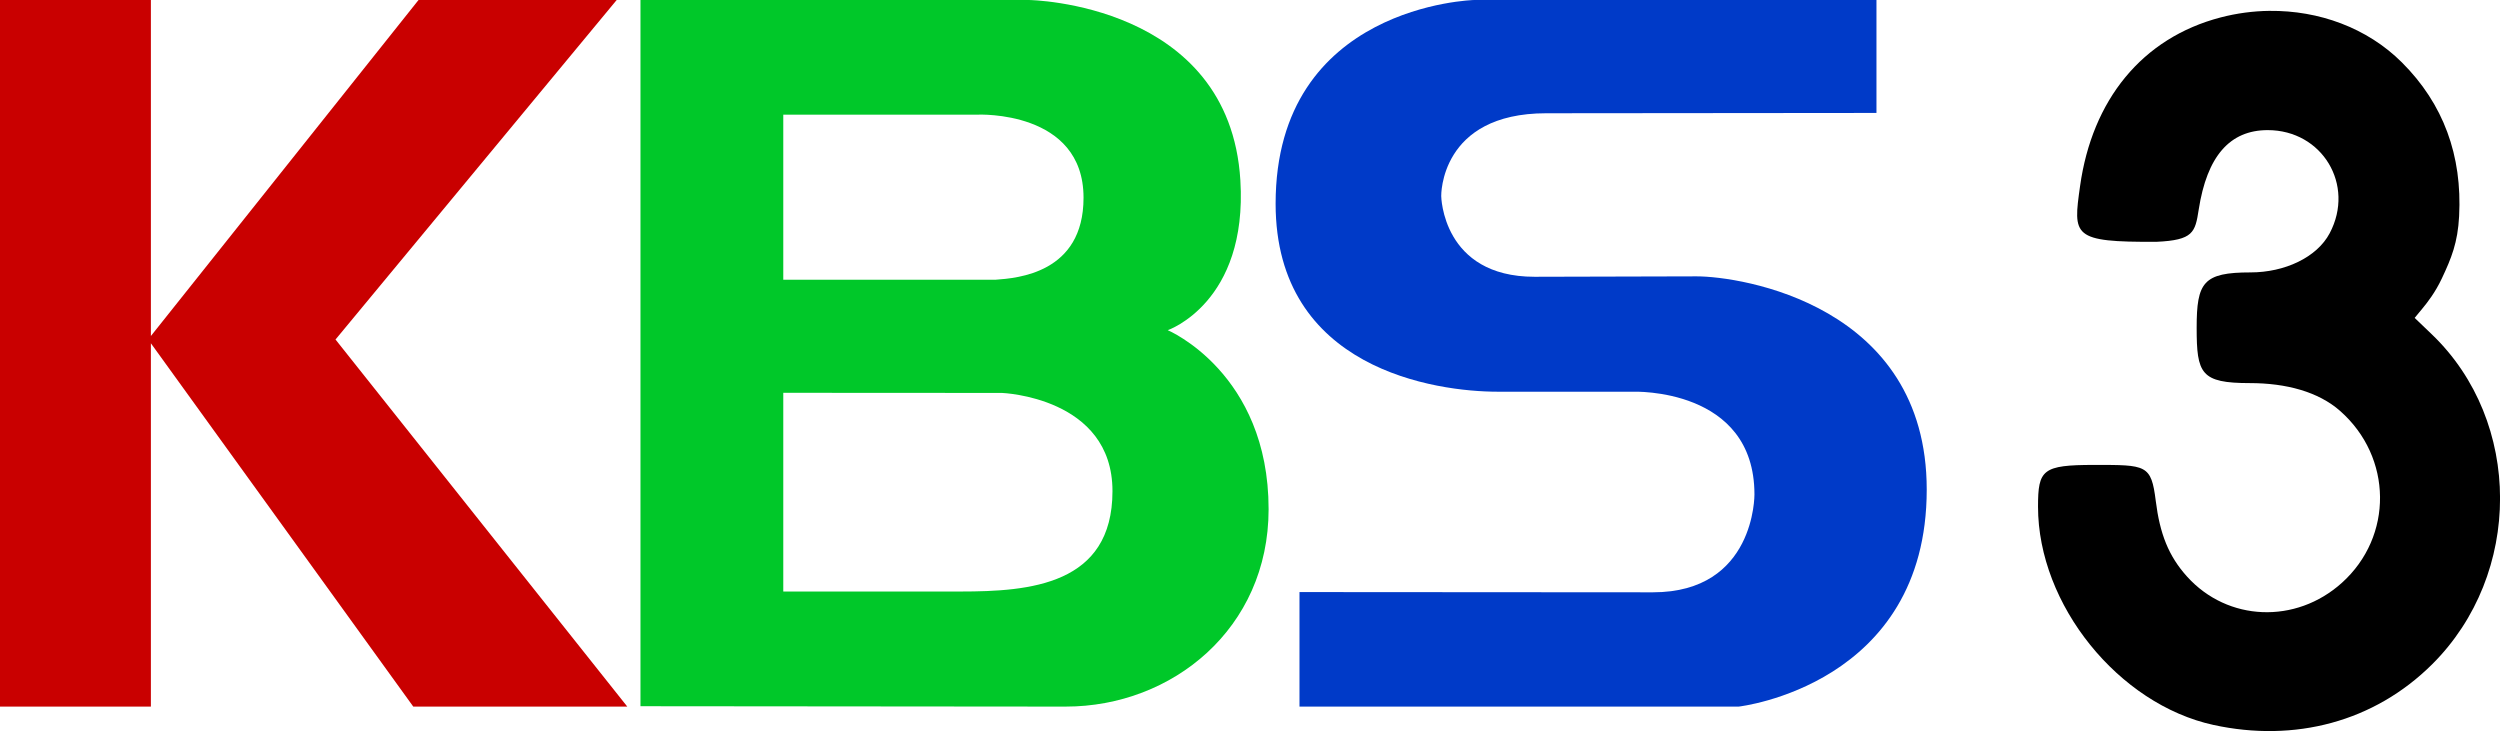
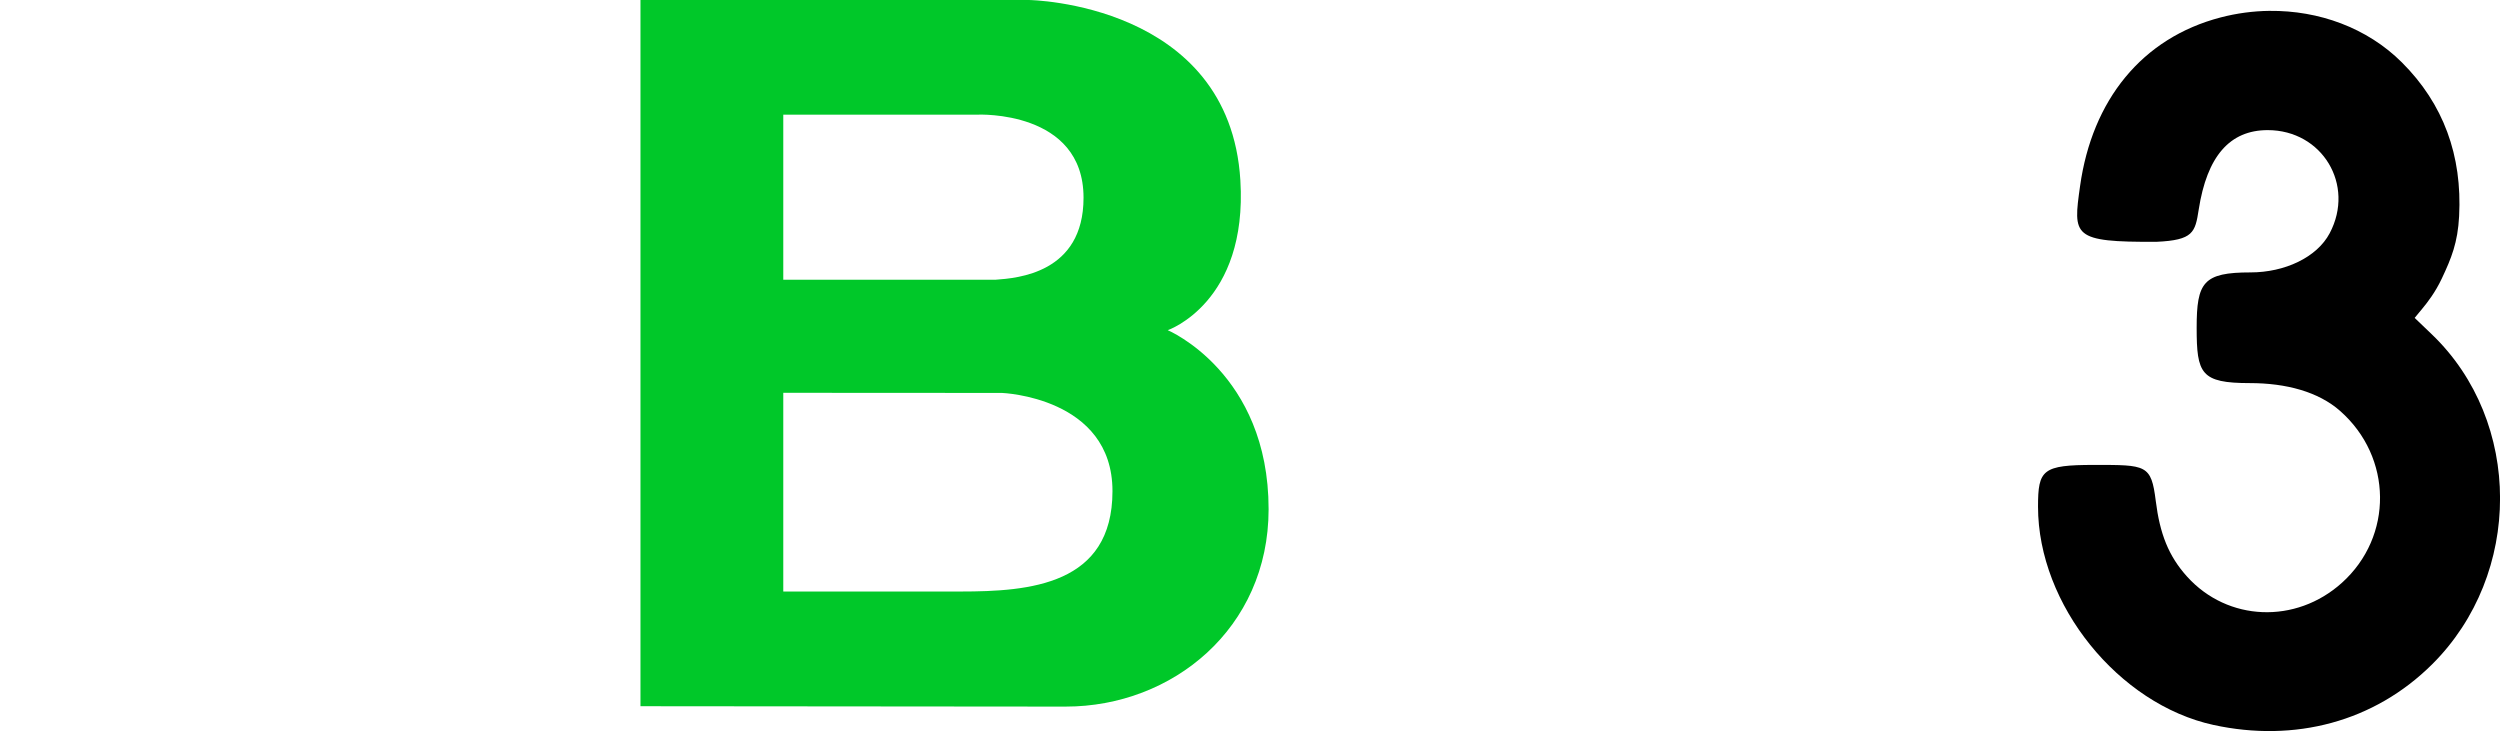
<svg xmlns="http://www.w3.org/2000/svg" xmlns:ns1="http://www.inkscape.org/namespaces/inkscape" width="512.25" height="149.795" viewBox="0 0 135.533 39.633" version="1.1" id="svg309">
  <defs id="defs303" />
  <g ns1:groupmode="layer" id="layer1">
-     <path d="M 34.006,38.306 18.189,18.406 33.432,9e-5 H 22.69 L 8.18,18.216 V 9e-5 H 0 V 38.306 H 8.18 V 18.61 L 22.404,38.306 Z" style="fill:#c90000;stroke-width:2.068" id="path220-8" />
-     <path d="m 91.984,14.982 c 2.372,0 12.47,1.524 12.47,11.56 0,10.617 -10.189,11.764 -10.189,11.764 h -23.816 v -6.208 l 19.163,0.013 c 5.556,0 5.502,-5.305 5.502,-5.305 0,-5.811 -6.568,-5.57 -6.568,-5.57 H 81.207 C 77.84,21.237 69.155,20.015 69.155,11.044 69.155,0.261 79.918,0 79.918,0 h 21.811 v 6.123 l -17.904,0.017 c -5.78,0 -5.692,4.487 -5.692,4.487 0,0 0.054,4.378 5.061,4.378 z" style="fill:#003ac8;stroke-width:2.068" id="path232-4" />
    <path d="M 52.072,32.068 H 42.464 V 21.295 l 11.856,0.007 c 0,0 5.991,0.221 5.991,5.322 0,5.091 -4.49,5.444 -8.237,5.444 M 42.464,6.215 h 10.545 c 0,0 5.733,-0.258 5.733,4.504 0,4.097 -3.605,4.361 -4.769,4.446 H 42.464 Z m 15.318,32.091 c 5.756,0 10.993,-4.219 10.993,-10.702 0,-7.396 -5.468,-9.704 -5.468,-9.704 0,0 4.344,-1.49 3.937,-8.129 C 66.654,0.153 55.789,5.2e-4 55.789,5.2e-4 H 34.722 V 38.286 c 0,0 18.209,0.021 23.06,0.021" style="fill:#00c829;stroke-width:2.068" id="path236-0" />
    <path id="path36" style="stroke-width:0.589" d="m 123.04,0.589 c -0.887,0.01 -1.779,0.128 -2.649,0.355 -4.27,1.113 -6.974,4.483 -7.625,9.152 -0.377,2.702 -0.439,3.036 4.146,3.013 1.994,-0.091 2.095,-0.509 2.287,-1.745 0.448,-2.889 1.681,-4.31 3.74,-4.31 2.959,0 4.746,2.97 3.362,5.588 -0.697,1.319 -2.447,2.126 -4.293,2.126 -2.562,0 -2.92,0.532 -2.92,3.001 0,2.492 0.222,3 2.885,3 1.967,0 3.713,0.47 4.89,1.507 2.85,2.51 2.894,6.806 0.097,9.322 -2.497,2.246 -6.19,2.099 -8.389,-0.336 -1.01,-1.119 -1.479,-2.329 -1.7,-4.105 -0.246,-1.976 -0.509,-1.952 -3.331,-1.952 -2.815,0 -3.052,0.255 -3.052,2.265 0,5.311 4.364,10.712 9.518,11.833 4.39,0.954 8.699,-0.16 11.847,-3.288 4.916,-4.886 4.91,-13.164 -0.013,-17.887 l -0.933,-0.894 0.442,-0.536 c 0.243,-0.295 0.67,-0.837 1.029,-1.598 0.519,-1.101 0.864,-1.944 0.939,-3.38 0.173,-3.289 -0.848,-6.089 -3.105,-8.339 -1.883,-1.878 -4.506,-2.82 -7.168,-2.791 z" />
  </g>
</svg>